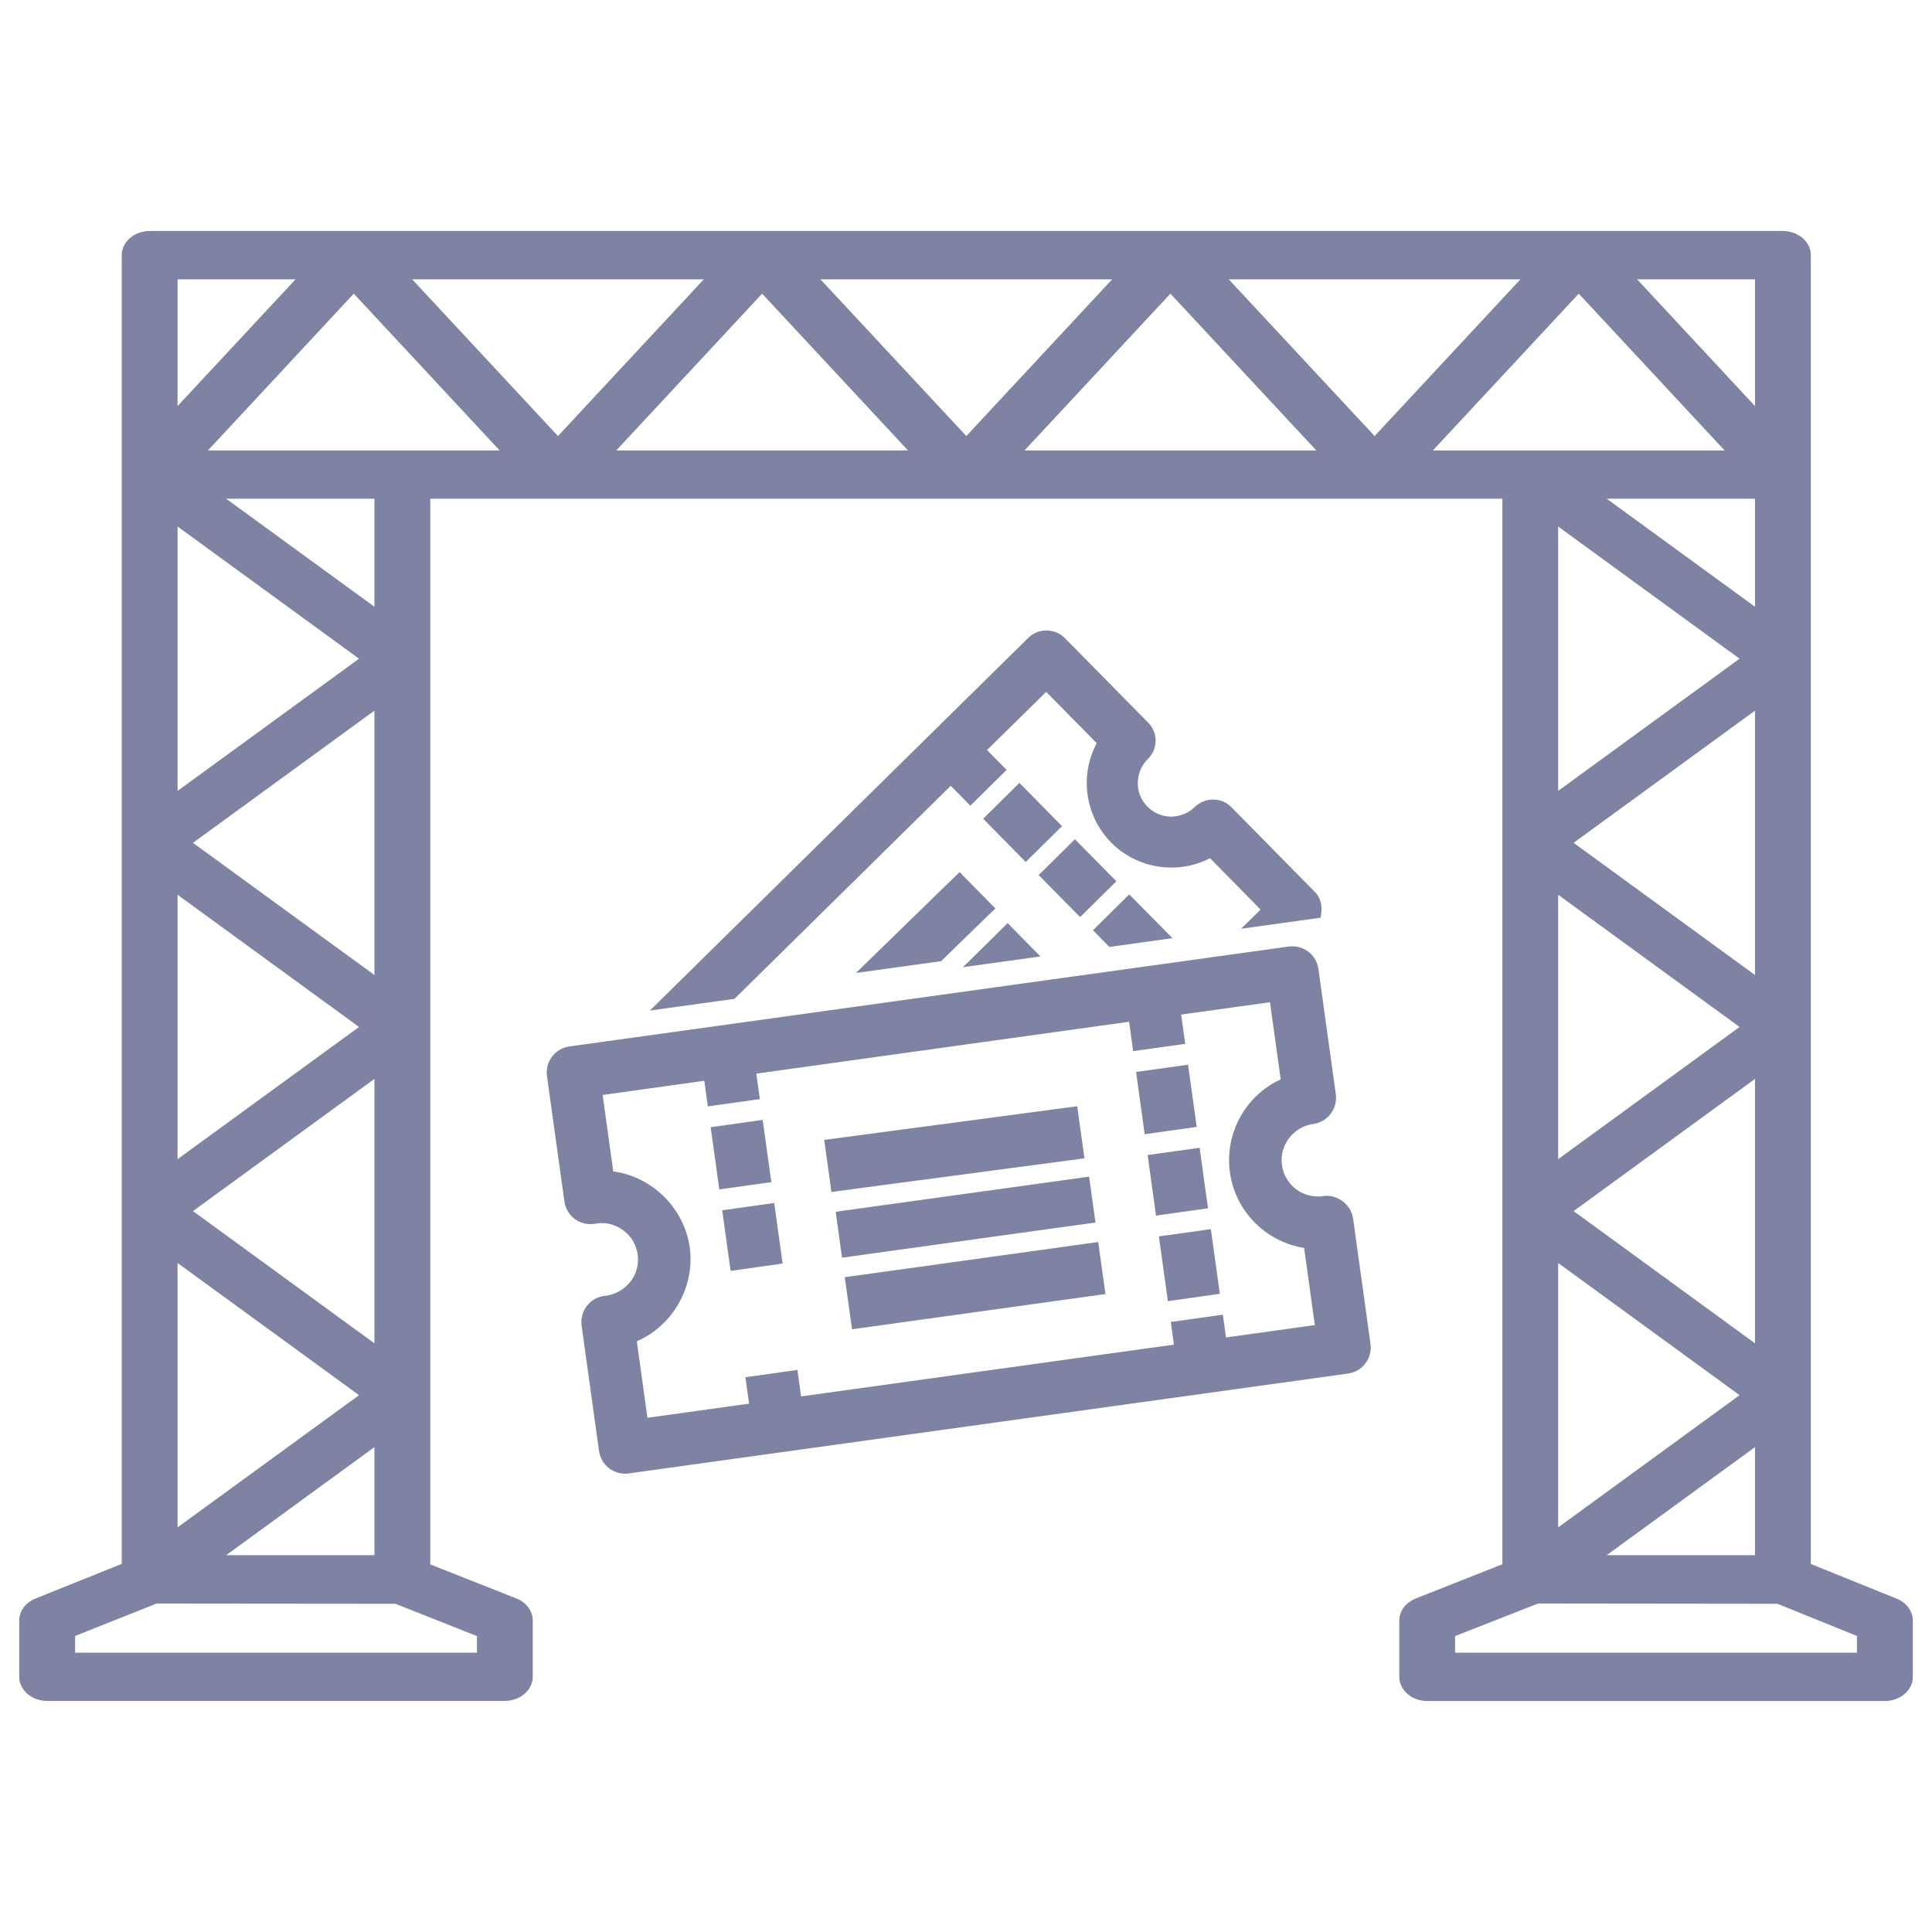
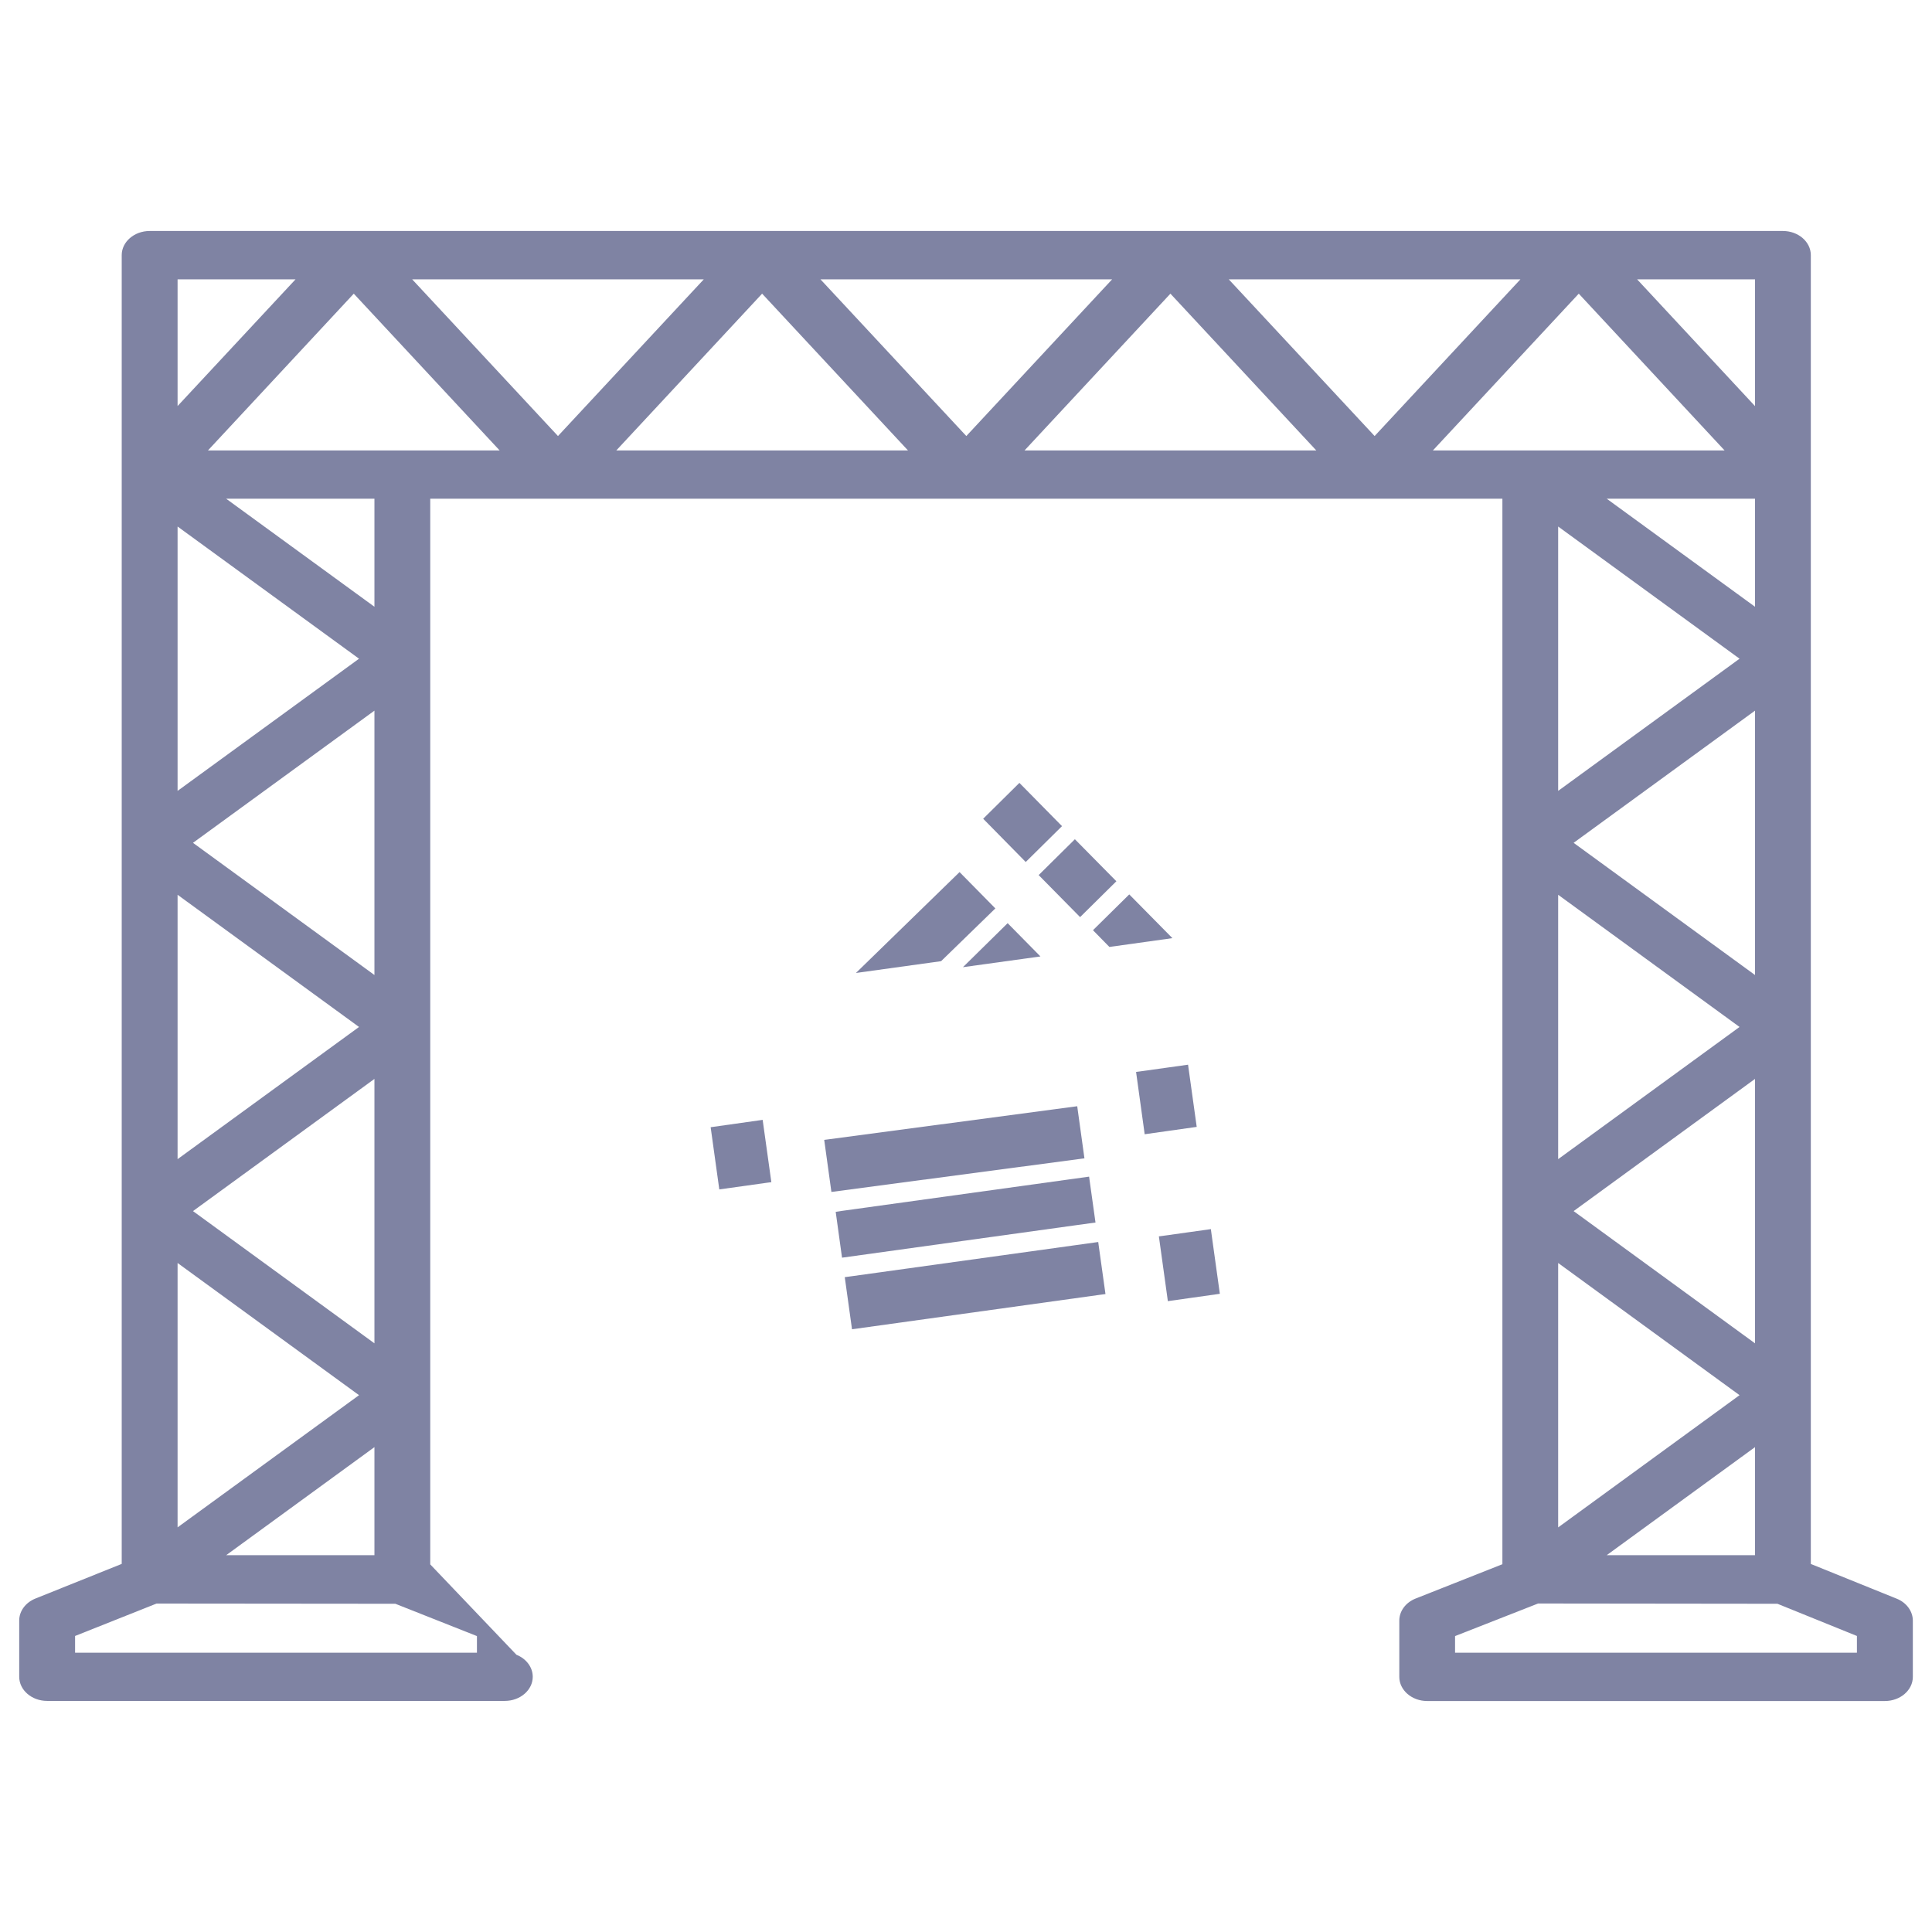
<svg xmlns="http://www.w3.org/2000/svg" version="1.1" x="0px" y="0px" viewBox="0 0 36 36" style="enable-background:new 0 0 36 36;" xml:space="preserve">
  <g id="Layer_2">
</g>
  <g id="Layer_1">
    <g>
-       <rect style="fill:none;" width="36" height="36" />
-     </g>
+       </g>
    <g>
-       <path style="fill:#7F83A3;" d="M21.533,13.805c0.001-0.127-0.047-0.247-0.136-0.337l-1.56-1.583    c-0.085-0.086-0.207-0.136-0.335-0.137c-0.002,0-0.003,0-0.004,0c-0.127,0-0.248,0.048-0.333,0.133L12.11,18.83l1.576-0.218    l4.03-3.97l0.365,0.371l0.676-0.667l-0.365-0.37l1.102-1.084l0.942,0.956c-0.324,0.604-0.218,1.358,0.268,1.851    c0.483,0.49,1.237,0.606,1.843,0.292l0.942,0.958l-0.363,0.357l1.483-0.206l0.011-0.092c0.019-0.156-0.022-0.29-0.12-0.389    l-1.559-1.583c-0.09-0.09-0.208-0.138-0.344-0.138c-0.126,0.002-0.245,0.052-0.335,0.14c-0.112,0.111-0.271,0.175-0.442,0.179    c-0.168-0.002-0.323-0.068-0.439-0.187c-0.118-0.119-0.182-0.276-0.18-0.444c0.002-0.168,0.069-0.327,0.19-0.445    C21.481,14.052,21.532,13.934,21.533,13.805z" />
      <polygon style="fill:#7F83A3;" points="18.776,17.202 17.943,18.022 19.387,17.822   " />
      <polygon style="fill:#7F83A3;" points="15.949,18.13 17.536,17.91 18.547,16.927 17.88,16.25   " />
      <polygon style="fill:#7F83A3;" points="20.802,16.421 20.029,15.638 19.354,16.306 20.126,17.089   " />
      <polygon style="fill:#7F83A3;" points="19.789,15.394 18.995,14.588 18.32,15.256 19.113,16.062   " />
      <polygon style="fill:#7F83A3;" points="21.846,17.481 21.042,16.666 20.366,17.333 20.672,17.645   " />
-       <path style="fill:#7F83A3;" d="M25.016,22.382L25.016,22.382c-0.105-0.078-0.238-0.116-0.365-0.094    c-0.177,0.025-0.354-0.02-0.499-0.128c-0.146-0.11-0.24-0.27-0.265-0.45c-0.024-0.18,0.022-0.357,0.133-0.502    c0.111-0.146,0.271-0.239,0.453-0.265c0.267-0.036,0.454-0.284,0.418-0.553l-0.324-2.336c-0.019-0.129-0.086-0.244-0.189-0.322    c-0.104-0.078-0.229-0.11-0.363-0.095l-13.406,1.862c-0.267,0.038-0.454,0.285-0.417,0.553l0.325,2.338    c0.019,0.133,0.094,0.255,0.207,0.335c0.116,0.078,0.254,0.103,0.396,0.073c0.176-0.028,0.354,0.021,0.5,0.132    c0.145,0.109,0.238,0.269,0.262,0.448c0.025,0.179-0.022,0.357-0.133,0.501c-0.112,0.145-0.276,0.239-0.456,0.265    c-0.137,0.008-0.264,0.073-0.349,0.179c-0.085,0.104-0.125,0.241-0.107,0.378l0.325,2.337c0.019,0.129,0.086,0.244,0.19,0.323    c0.085,0.064,0.187,0.099,0.294,0.099c0.023,0,0.045-0.001,0.068-0.005l13.406-1.861c0.13-0.018,0.244-0.085,0.322-0.189    c0.079-0.104,0.113-0.232,0.095-0.362l-0.324-2.337C25.194,22.578,25.123,22.461,25.016,22.382z M21.874,25.055l-6.947,0.965    l-0.068-0.494l-0.97,0.137l0.069,0.492l-1.894,0.263l-0.198-1.425c0.674-0.292,1.087-1.02,0.986-1.75    c-0.103-0.73-0.698-1.318-1.425-1.416l-0.198-1.424l1.894-0.264l0.066,0.477l0.908-0.127l0.062-0.008l-0.066-0.476l6.946-0.966    l0.076,0.547l0.908-0.127l0.062-0.008l-0.076-0.546l1.655-0.23l0.2,1.437c-0.659,0.303-1.047,1.009-0.946,1.734    c0.1,0.721,0.664,1.293,1.382,1.407l0.2,1.438l-1.655,0.23l-0.059-0.424l-0.908,0.127l-0.062,0.008L21.874,25.055z" />
      <polygon style="fill:#7F83A3;" points="20.413,22.78 20.302,21.986 20.294,21.925 15.689,22.563 15.572,22.581 15.69,23.435     20.064,22.828   " />
      <polygon style="fill:#7F83A3;" points="20.207,21.584 20.081,20.675 20.073,20.613 15.42,21.232 15.358,21.24 15.492,22.21     20.145,21.592   " />
      <polygon style="fill:#7F83A3;" points="20.464,23.143 15.86,23.782 15.741,23.798 15.876,24.769 20.479,24.129 20.599,24.113     20.472,23.204   " />
-       <polygon style="fill:#7F83A3;" points="22.361,21.448 22.354,21.387 21.445,21.514 21.384,21.521 21.532,22.59 21.54,22.651     22.51,22.515   " />
      <polygon style="fill:#7F83A3;" points="22.146,19.9 22.138,19.839 21.23,19.966 21.169,19.974 21.321,21.073 21.329,21.135     22.299,20.998   " />
      <polygon style="fill:#7F83A3;" points="22.571,22.965 22.563,22.903 21.655,23.03 21.594,23.038 21.753,24.184 21.761,24.245     22.73,24.108   " />
-       <polygon style="fill:#7F83A3;" points="13.457,22.552 13.614,23.681 14.583,23.544 14.426,22.415   " />
      <polygon style="fill:#7F83A3;" points="14.373,22.028 14.211,20.867 13.242,21.004 13.403,22.163 14.311,22.036   " />
-       <path style="fill:#7F83A3;" d="M35.342,29.789l-1.6-0.647V4.754c0-0.248-0.233-0.45-0.521-0.45H2.789    c-0.287,0-0.521,0.202-0.521,0.45v24.387l-1.609,0.646c-0.183,0.074-0.301,0.234-0.301,0.408v1.049c0,0.248,0.233,0.45,0.52,0.45    h8.528c0.287,0,0.521-0.202,0.521-0.45v-1.049c0-0.176-0.12-0.337-0.304-0.41L8.017,29.15V9.293h19.978v19.854l-1.618,0.64    c-0.184,0.073-0.303,0.234-0.303,0.41v1.049c0,0.248,0.233,0.45,0.52,0.45h8.528c0.287,0,0.521-0.202,0.521-0.45v-1.049    C35.642,30.021,35.523,29.861,35.342,29.789z M9.31,8.393H3.875l2.717-2.921L9.31,8.393z M3.309,7.566V5.205h2.198L3.309,7.566z     M3.309,28.46v-4.926l3.381,2.463L3.309,28.46z M6.977,26.965v2.014H4.214L6.977,26.965z M3.309,14.737V9.811l3.381,2.463    L3.309,14.737z M6.977,13.242v4.926l-3.381-2.463L6.977,13.242z M6.977,20.104v4.927l-3.381-2.464L6.977,20.104z M3.309,21.599    v-4.926l3.381,2.463L3.309,21.599z M4.214,9.293h2.763v2.013L4.214,9.293z M7.367,29.884l1.52,0.602v0.31H1.399v-0.312    l1.518-0.604L7.367,29.884z M13.114,5.205l-2.717,2.92L7.68,5.205H13.114z M16.919,8.393h-5.435l2.717-2.921L16.919,8.393z     M20.723,5.205l-2.717,2.92l-2.718-2.92H20.723z M24.527,8.393h-5.436l2.718-2.921L24.527,8.393z M28.331,5.205l-2.717,2.92    l-2.718-2.92H28.331z M27.113,30.486l1.547-0.607l4.46,0.005l1.481,0.6v0.312h-7.488V30.486z M30.505,5.205h2.197v2.362    L30.505,5.205z M29.034,21.599v-4.926l3.38,2.463L29.034,21.599z M32.702,20.104v4.927l-3.38-2.464L32.702,20.104z M32.702,26.965    v2.014h-2.764L32.702,26.965z M29.034,28.461v-4.927l3.38,2.463L29.034,28.461z M29.034,14.737V9.811l3.38,2.463L29.034,14.737z     M32.702,13.242v4.926l-3.38-2.463L32.702,13.242z M29.939,9.293h2.763v2.013L29.939,9.293z M32.135,8.393H26.7l2.718-2.921    L32.135,8.393z" />
+       <path style="fill:#7F83A3;" d="M35.342,29.789l-1.6-0.647V4.754c0-0.248-0.233-0.45-0.521-0.45H2.789    c-0.287,0-0.521,0.202-0.521,0.45v24.387l-1.609,0.646c-0.183,0.074-0.301,0.234-0.301,0.408v1.049c0,0.248,0.233,0.45,0.52,0.45    h8.528c0.287,0,0.521-0.202,0.521-0.45c0-0.176-0.12-0.337-0.304-0.41L8.017,29.15V9.293h19.978v19.854l-1.618,0.64    c-0.184,0.073-0.303,0.234-0.303,0.41v1.049c0,0.248,0.233,0.45,0.52,0.45h8.528c0.287,0,0.521-0.202,0.521-0.45v-1.049    C35.642,30.021,35.523,29.861,35.342,29.789z M9.31,8.393H3.875l2.717-2.921L9.31,8.393z M3.309,7.566V5.205h2.198L3.309,7.566z     M3.309,28.46v-4.926l3.381,2.463L3.309,28.46z M6.977,26.965v2.014H4.214L6.977,26.965z M3.309,14.737V9.811l3.381,2.463    L3.309,14.737z M6.977,13.242v4.926l-3.381-2.463L6.977,13.242z M6.977,20.104v4.927l-3.381-2.464L6.977,20.104z M3.309,21.599    v-4.926l3.381,2.463L3.309,21.599z M4.214,9.293h2.763v2.013L4.214,9.293z M7.367,29.884l1.52,0.602v0.31H1.399v-0.312    l1.518-0.604L7.367,29.884z M13.114,5.205l-2.717,2.92L7.68,5.205H13.114z M16.919,8.393h-5.435l2.717-2.921L16.919,8.393z     M20.723,5.205l-2.717,2.92l-2.718-2.92H20.723z M24.527,8.393h-5.436l2.718-2.921L24.527,8.393z M28.331,5.205l-2.717,2.92    l-2.718-2.92H28.331z M27.113,30.486l1.547-0.607l4.46,0.005l1.481,0.6v0.312h-7.488V30.486z M30.505,5.205h2.197v2.362    L30.505,5.205z M29.034,21.599v-4.926l3.38,2.463L29.034,21.599z M32.702,20.104v4.927l-3.38-2.464L32.702,20.104z M32.702,26.965    v2.014h-2.764L32.702,26.965z M29.034,28.461v-4.927l3.38,2.463L29.034,28.461z M29.034,14.737V9.811l3.38,2.463L29.034,14.737z     M32.702,13.242v4.926l-3.38-2.463L32.702,13.242z M29.939,9.293h2.763v2.013L29.939,9.293z M32.135,8.393H26.7l2.718-2.921    L32.135,8.393z" />
    </g>
  </g>
</svg>